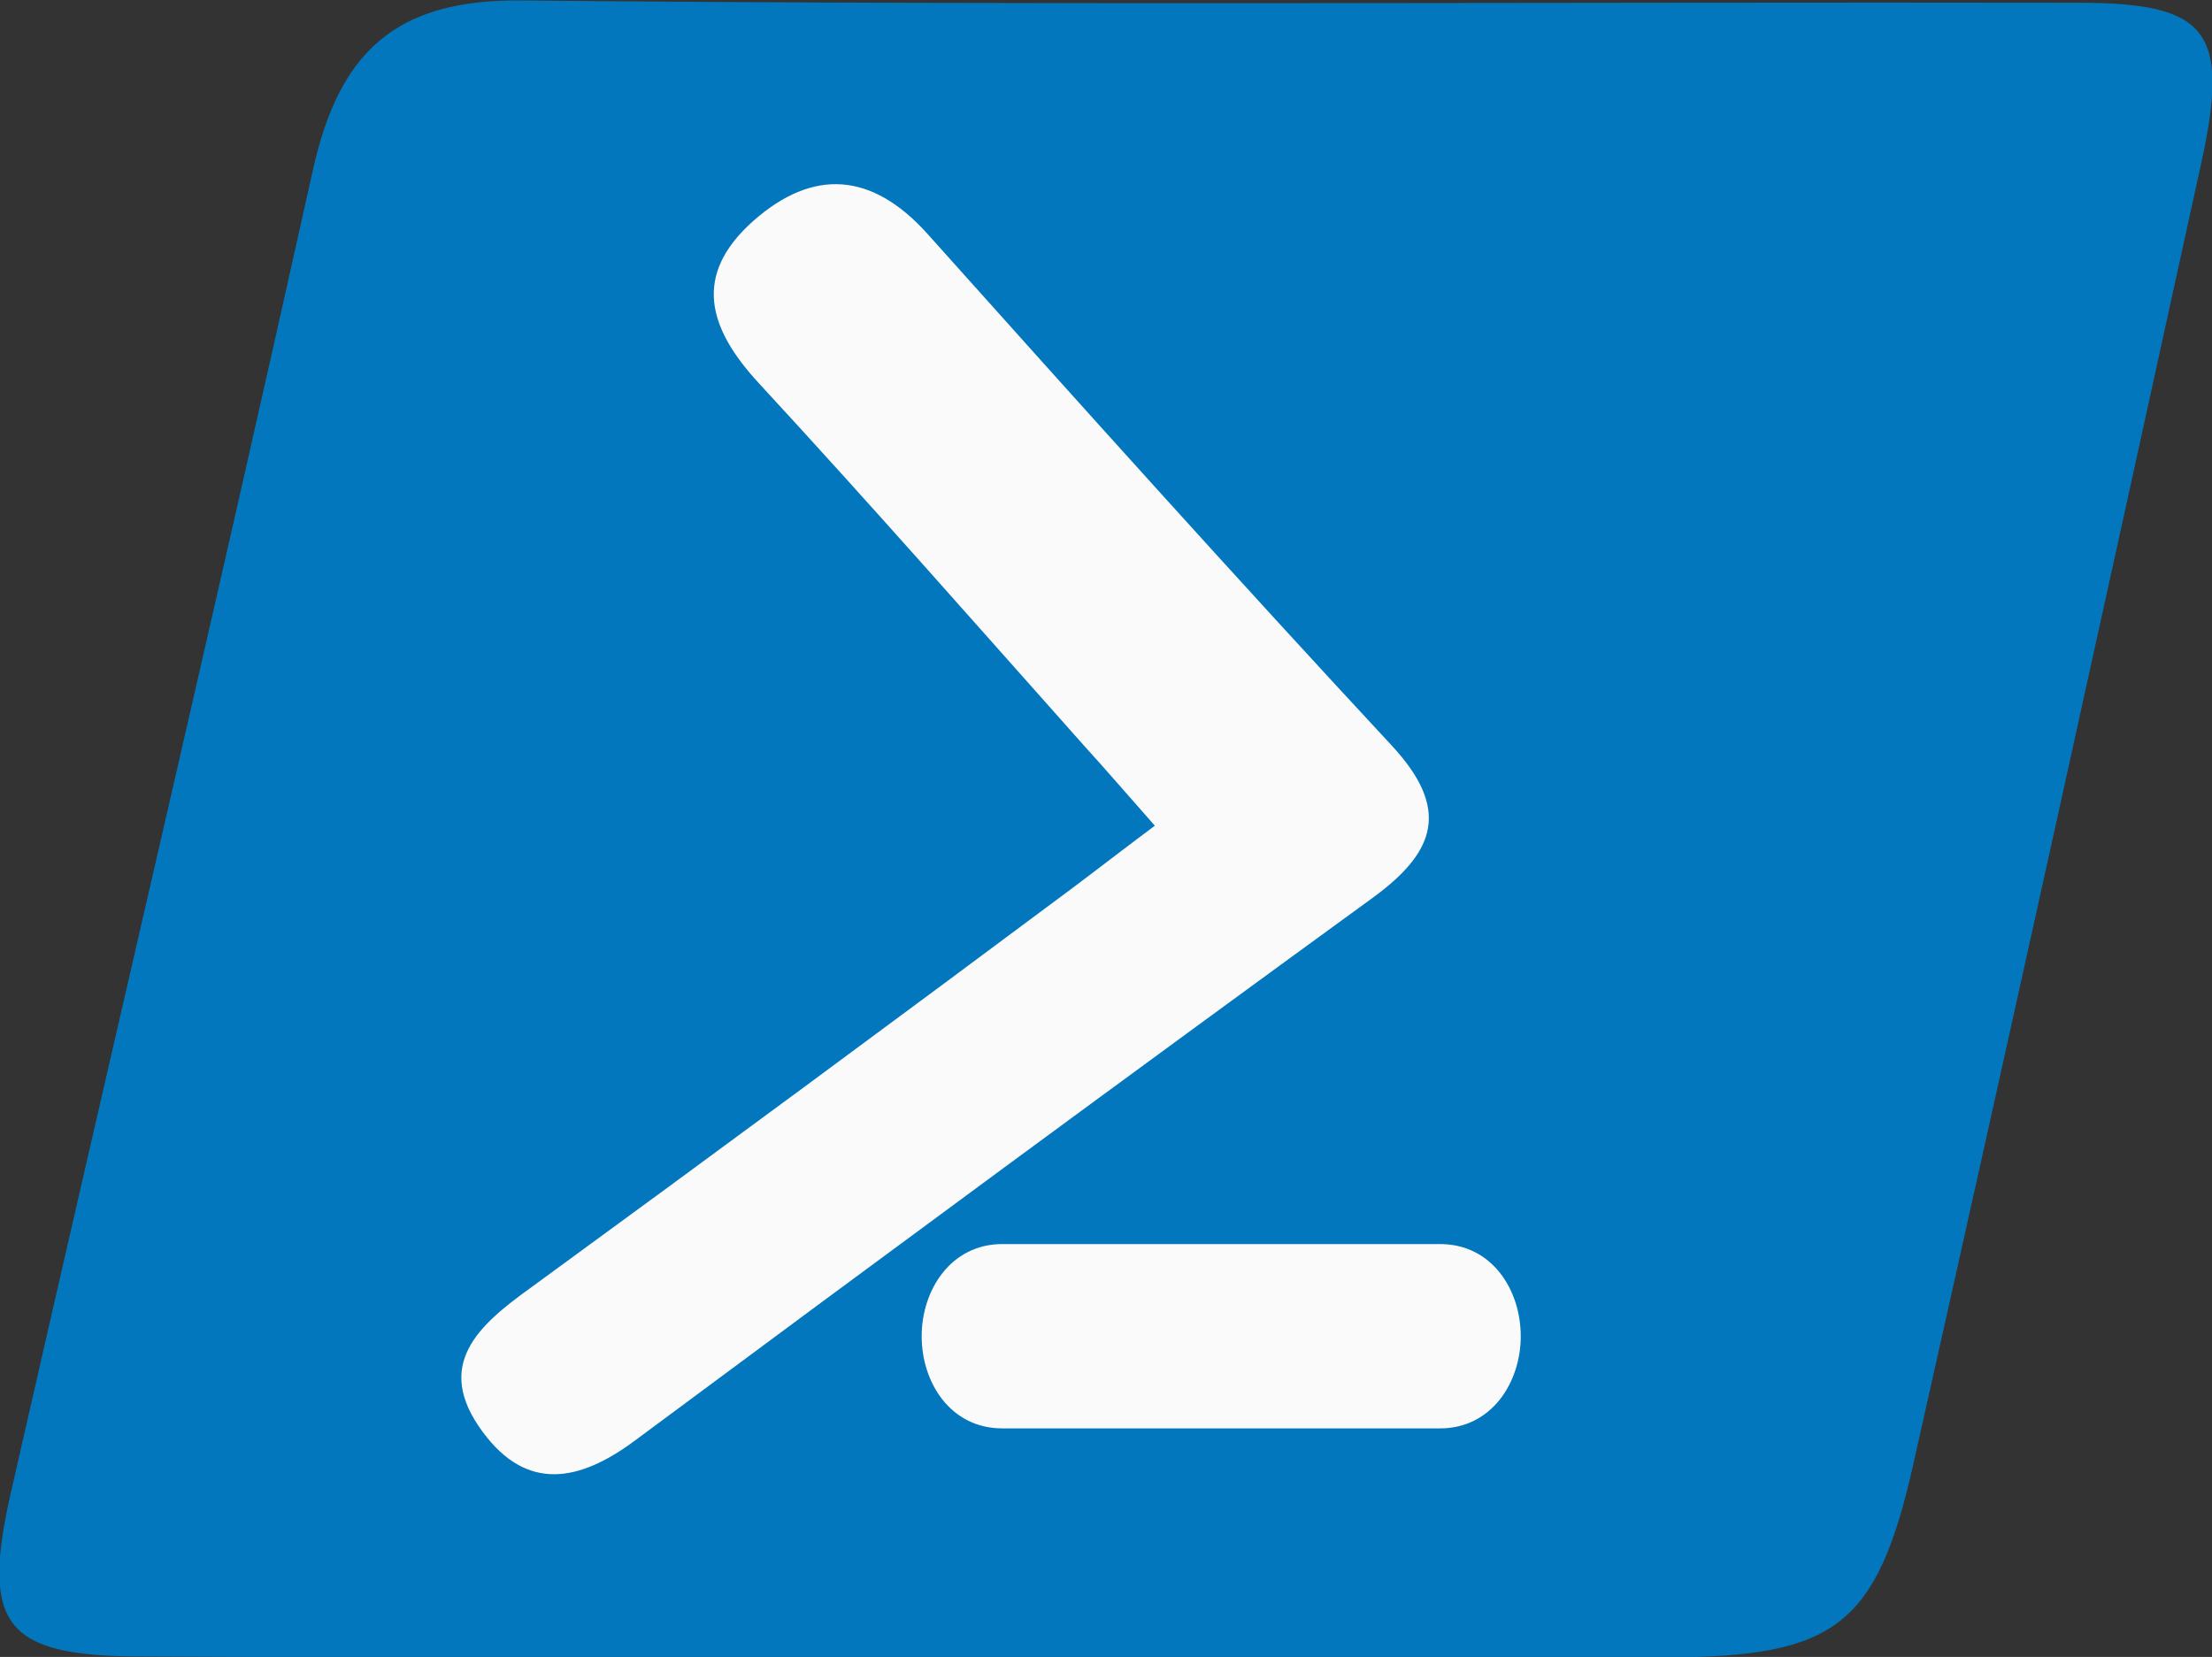
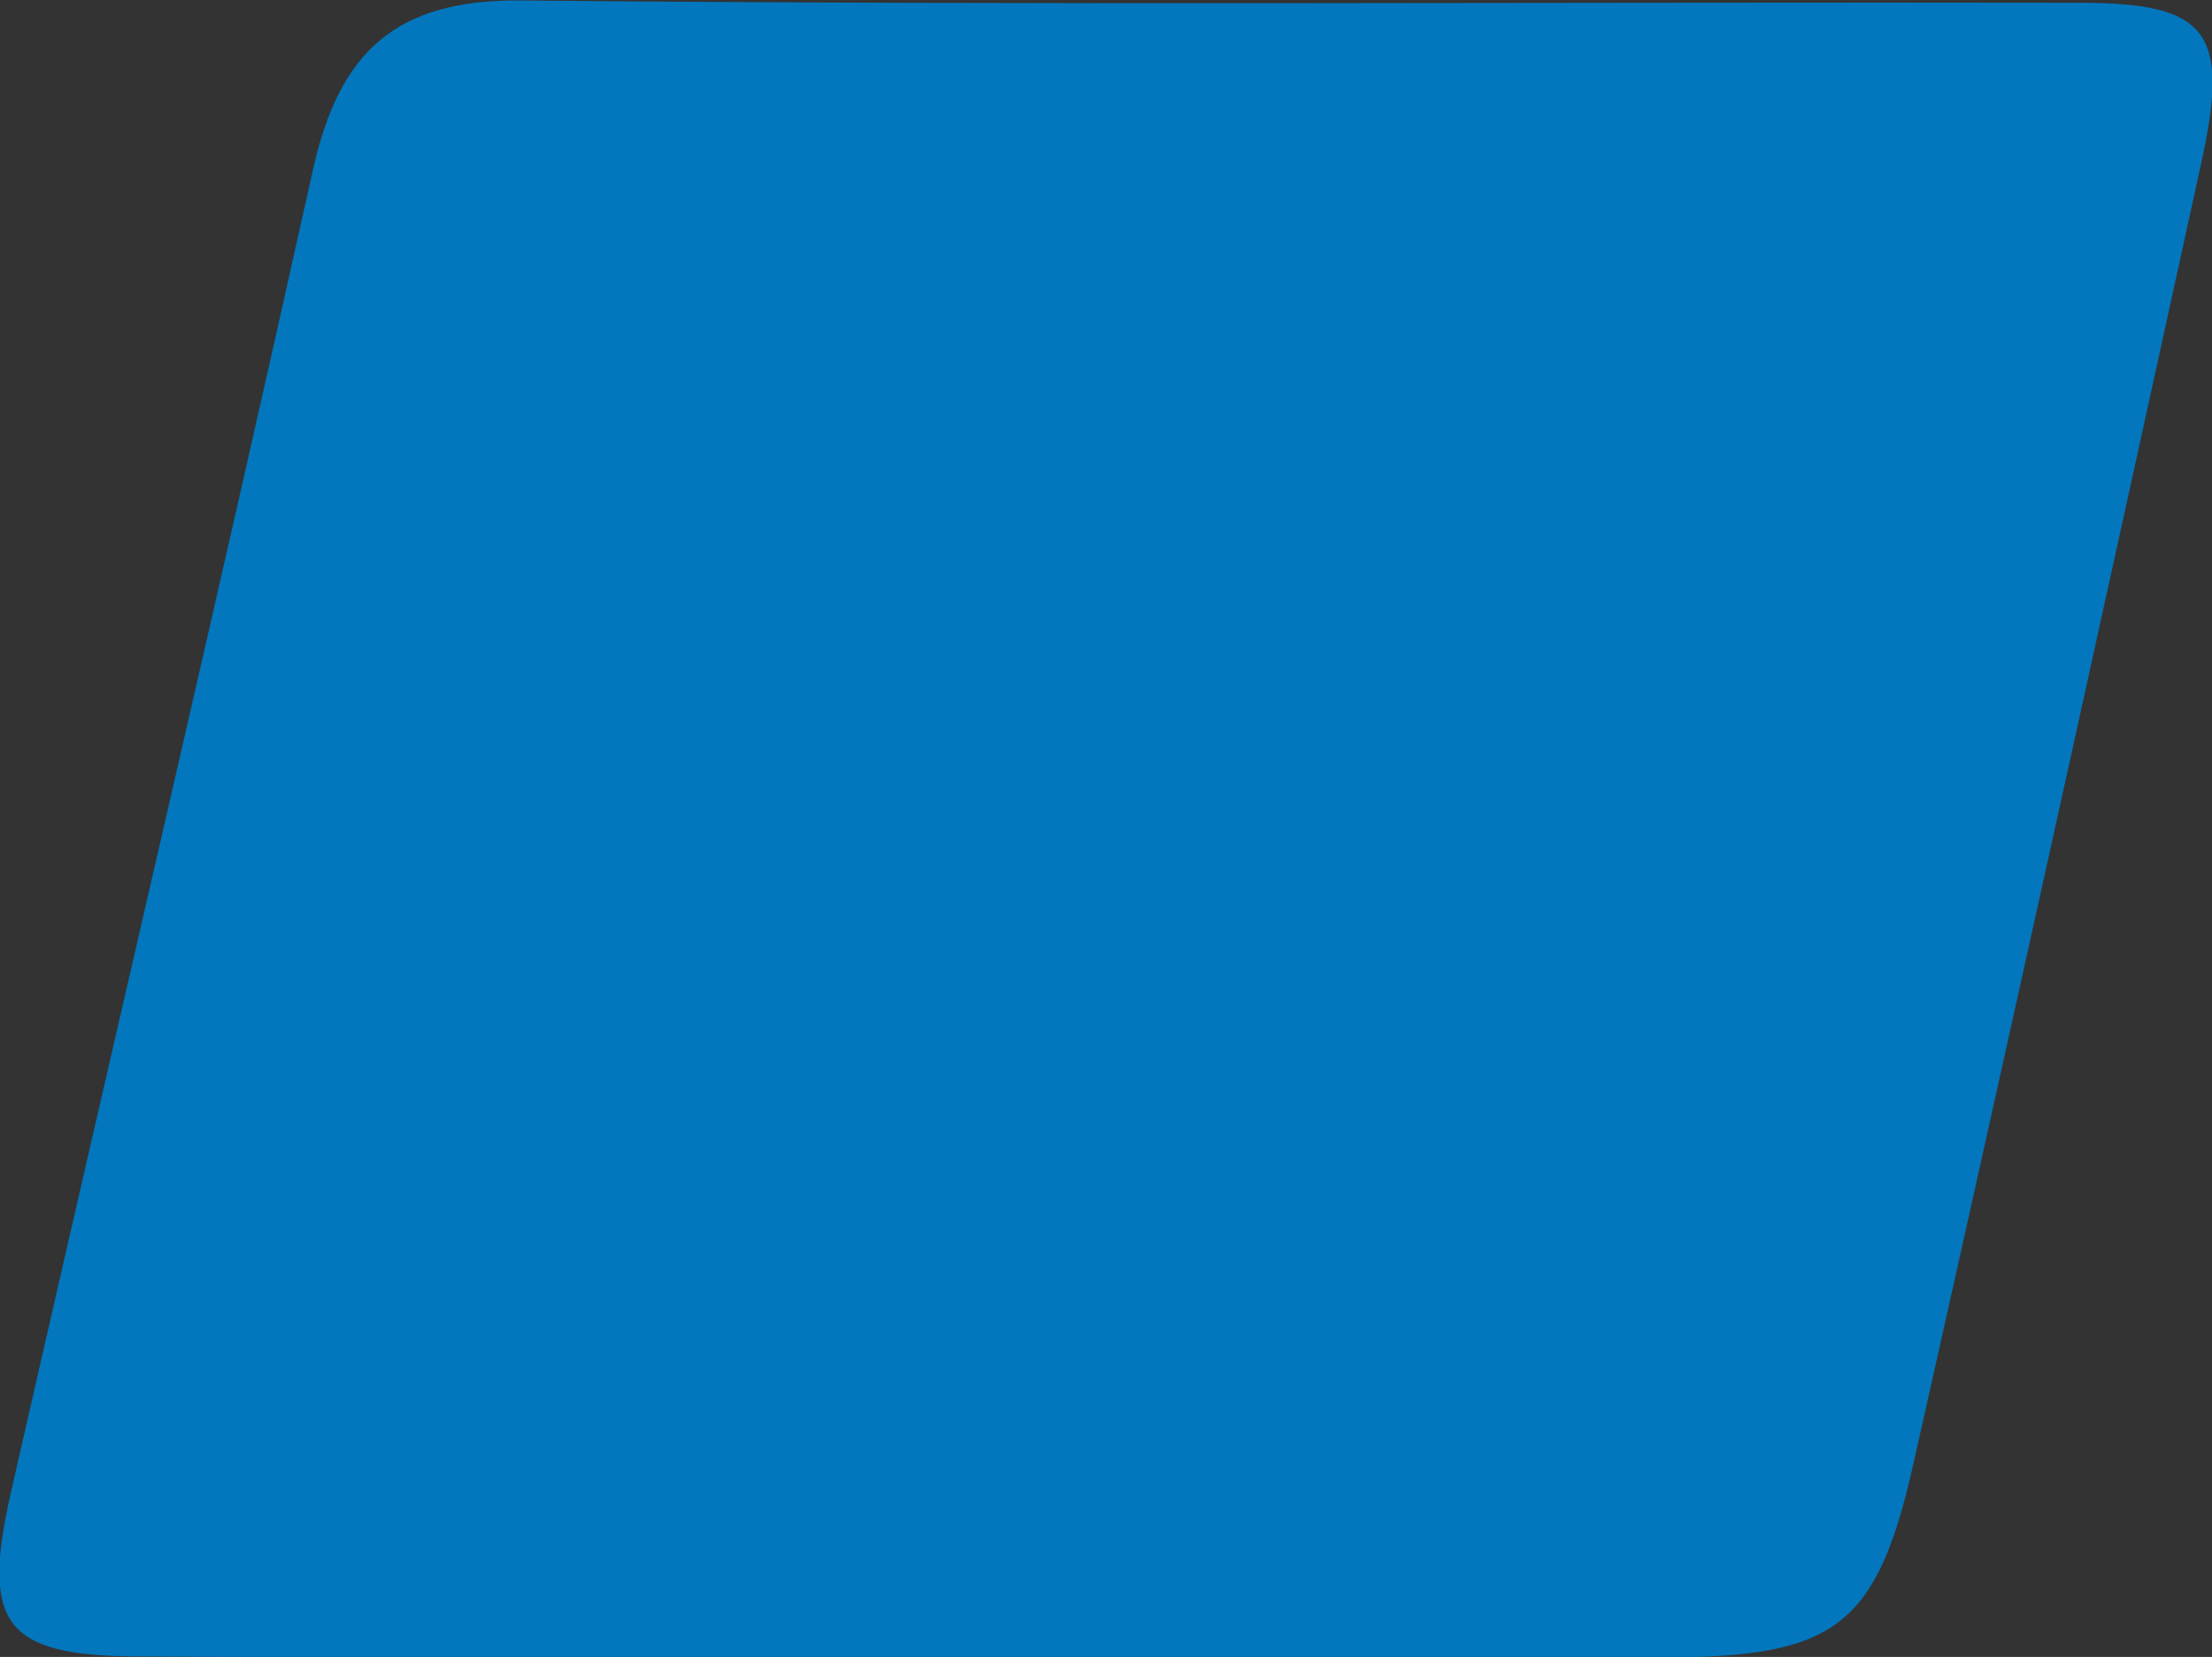
<svg xmlns="http://www.w3.org/2000/svg" version="1.1" id="Layer_1" x="0px" y="0px" viewBox="0 0 480 359.6" style="enable-background:new 0 0 480 359.6;" xml:space="preserve">
  <rect x="0" y="0" width="480" height="359.6" fill="#333333" stroke="none" />
  <style type="text/css">
	.st0{fill:#0277BD;}
	.st1{fill:#FAFAFA;}
</style>
  <path class="st0" d="M198.5,359.6c-56.3,0-112.6,0.2-168.9-0.1c-28.5-0.2-33.7-7-27.3-35.3c21.8-95.8,44.3-191.4,65.6-287.3  c5.7-25.7,18-37.1,45.3-36.8c112.6,1.1,225.2,0.3,337.8,0.5c28.2,0,33,6.1,26.6,35.1c-20.6,94.1-41.3,188.1-62.4,282  c-7.9,35.2-17,41.9-53.5,42C307.2,359.7,252.9,359.6,198.5,359.6z" />
-   <path class="st1" d="M250.6,179.2c-6.1-6.9-11.1-12.7-15.3-17.3c-24.3-27.3-46.6-52.7-70.6-78.7c-11-11.9-14.5-23.4-1.3-35.2  c13.1-11.6,25.9-10.6,37.9,2.8C234.6,88,268,125.2,302,161.8c12.7,13.7,9.7,23-4.2,33.1c-53.6,39-106.9,78.3-160.1,117.8  c-12,8.9-23.4,11.1-33-2c-10.7-14.5-0.8-23.1,10.3-31.1c39.6-28.9,79-58,118.3-87.3C238.6,188.3,245.9,182.7,250.6,179.2z   M217.5,310c-11.3,0-17.5-10-17.5-20s6.3-20,17.5-20c42.2,0,61.1,0,95,0c11.3,0,17.5,10,17.5,20s-6.3,20-17.5,20  C291.3,310,250,310,217.5,310z" />
</svg>